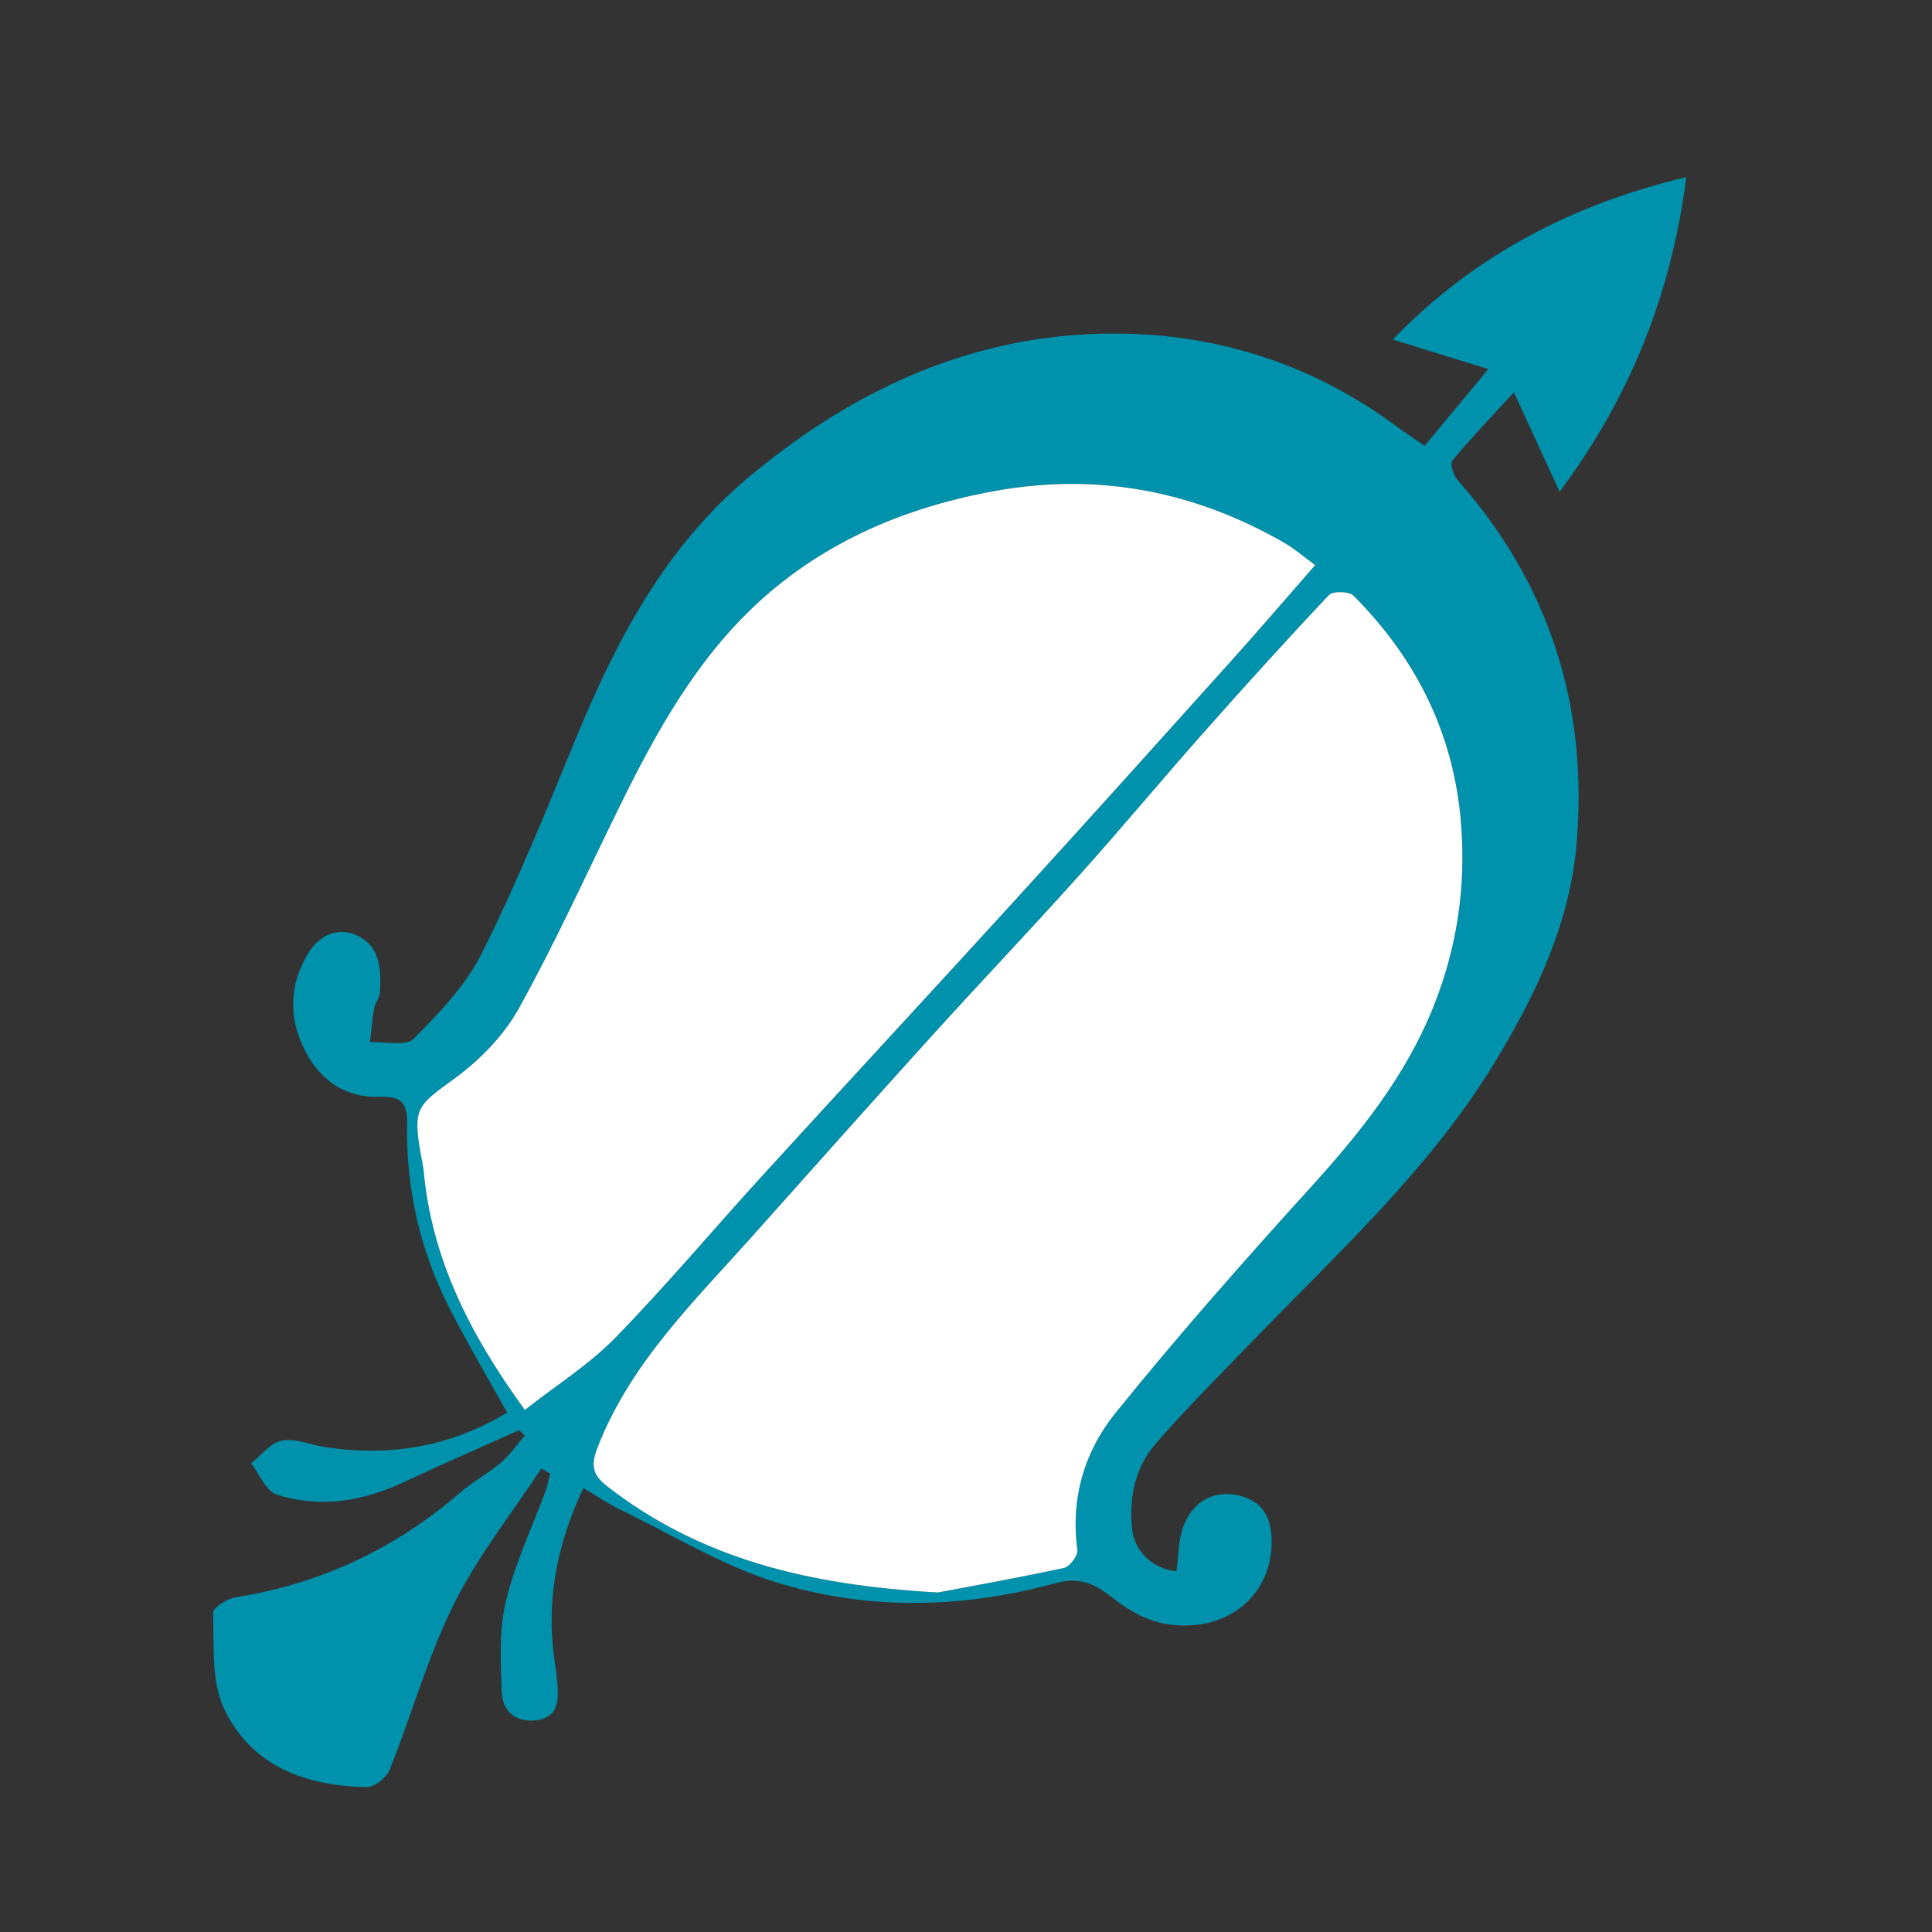
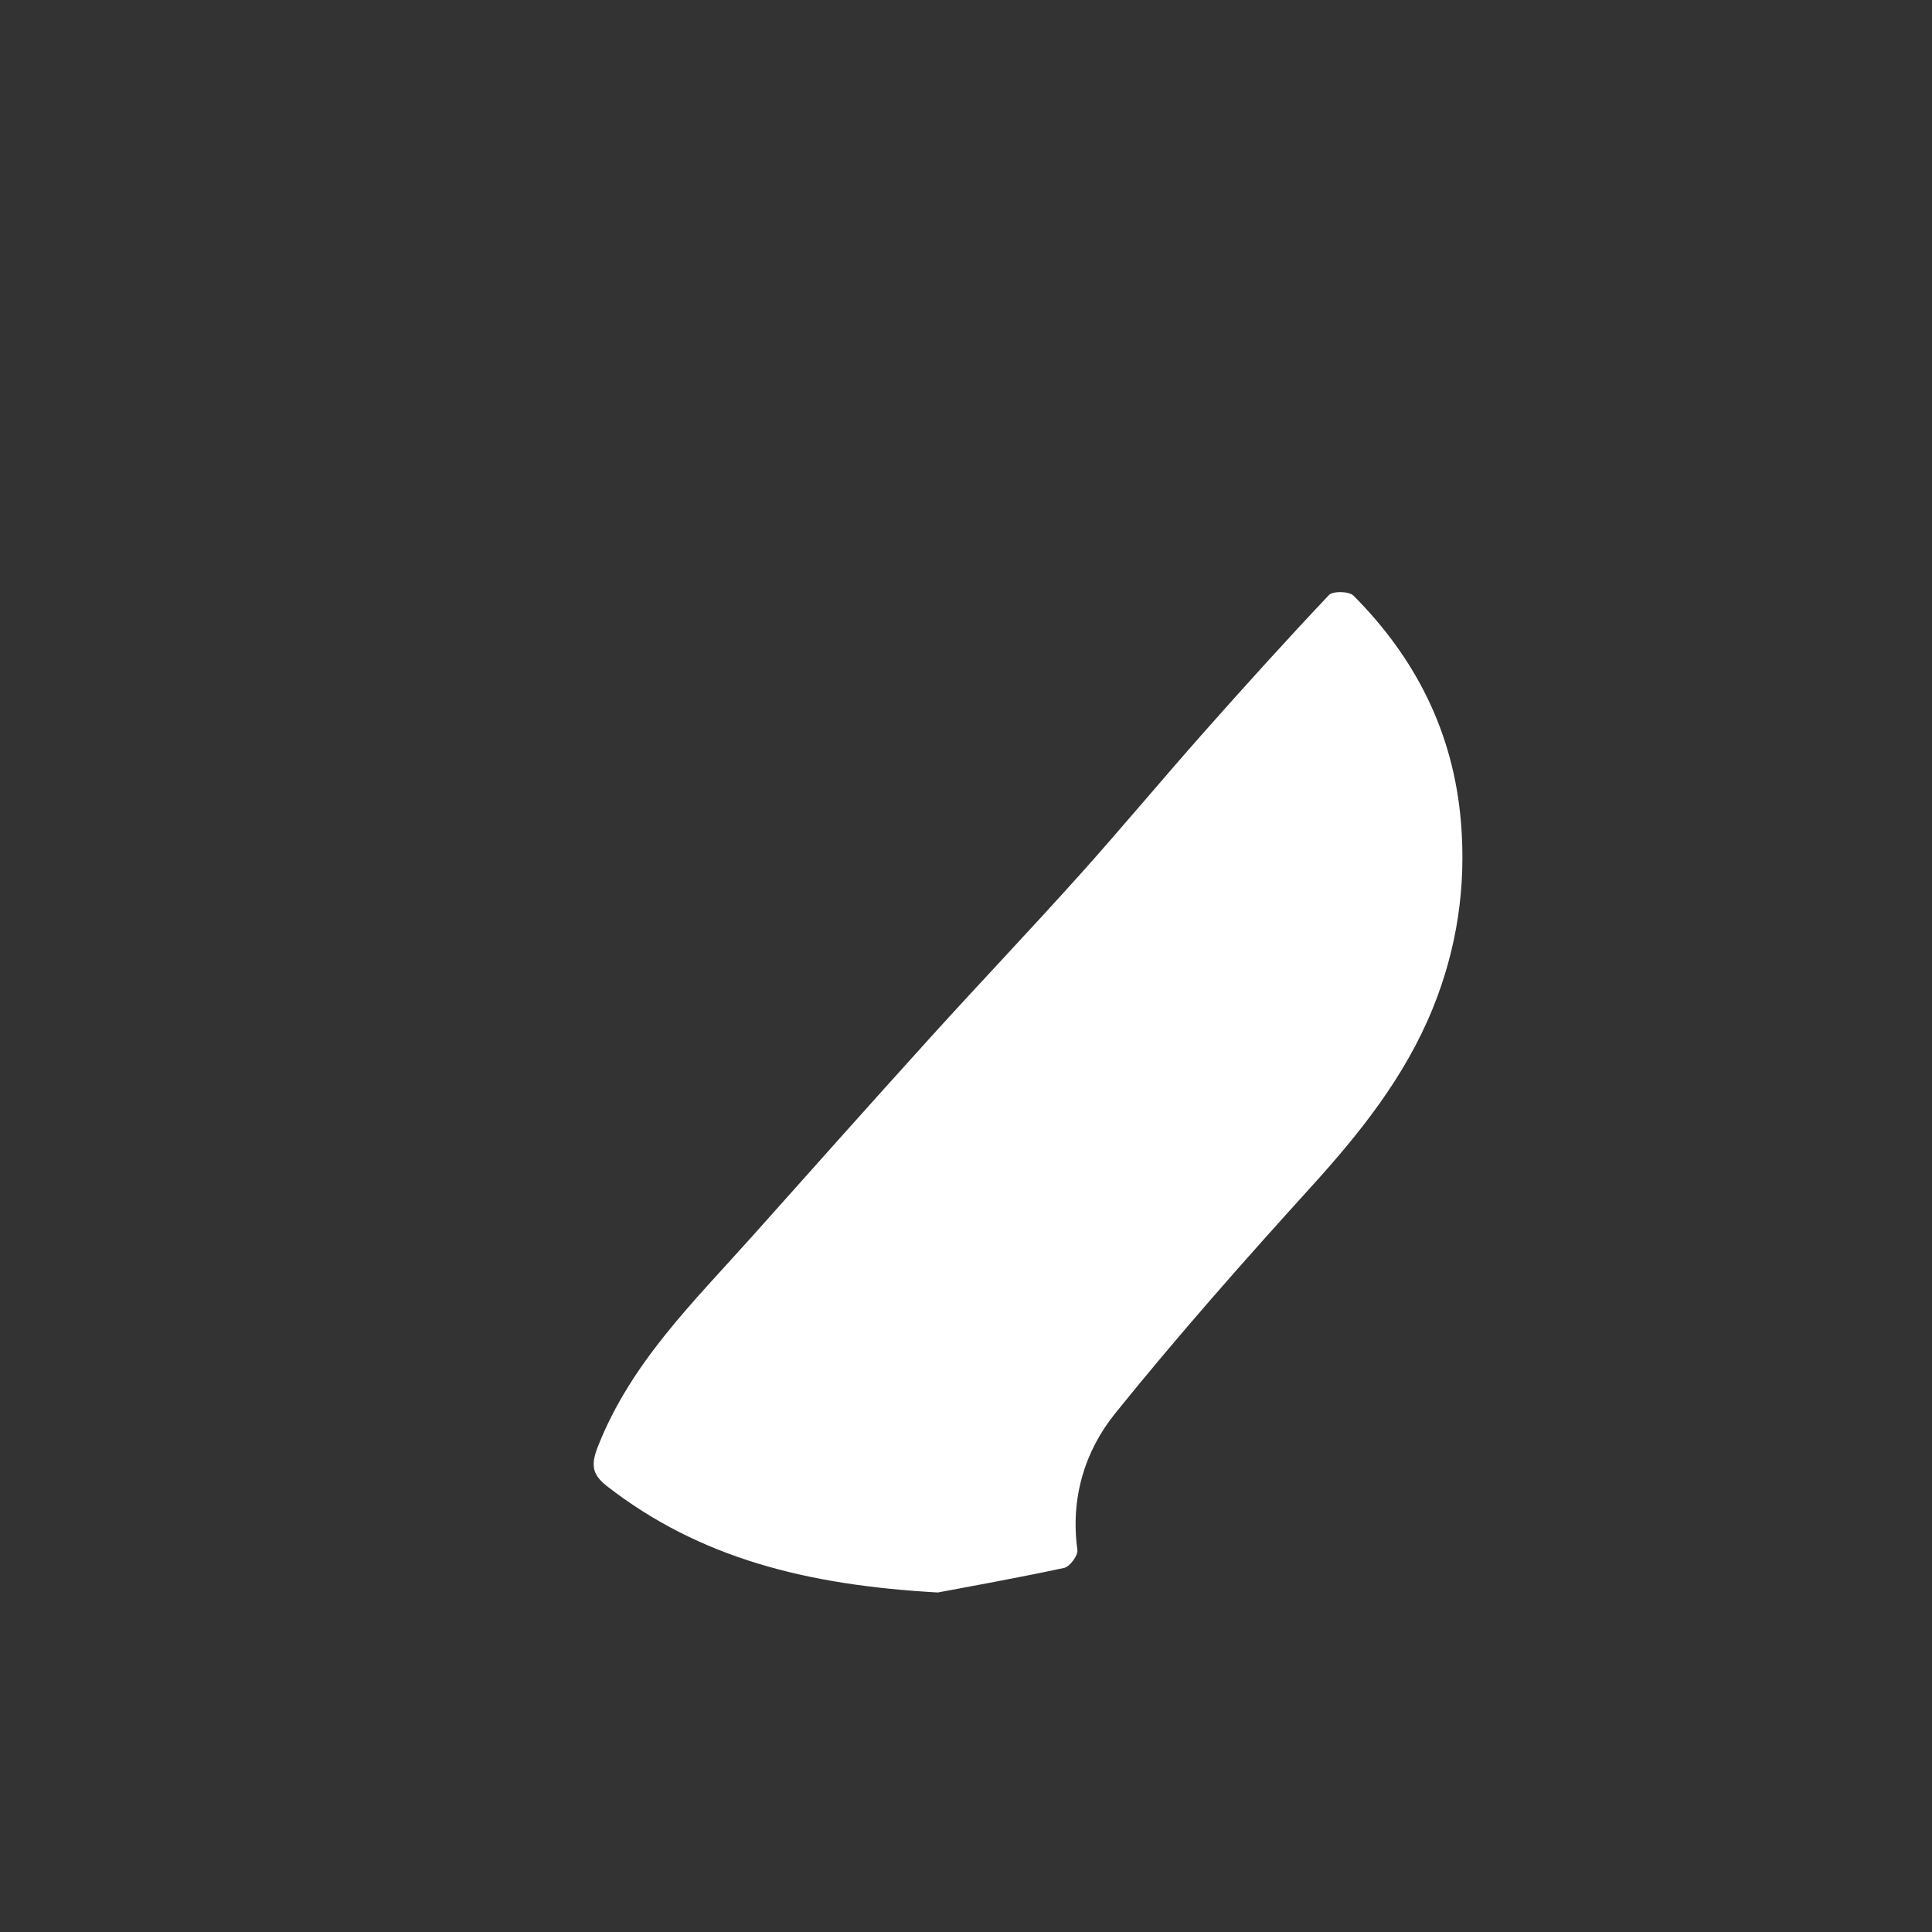
<svg xmlns="http://www.w3.org/2000/svg" height="120px" id="Layer_1" version="1.1" viewBox="0 0 120 120" width="120px" x="0px" y="0px">
  <rect x="0" y="0" width="120" height="120" fill="#333333" stroke="none" />
-   <path d="M88.993,62.619c-1.711,4.225-4.496,7.726-7.537,11.076c-4.176,4.597-8.295,9.256-12.192,14.09&#10;      c-1.903,2.36-2.783,5.292-2.343,8.481c0.046,0.343-0.475,1.042-0.829,1.116c-2.956,0.638-5.938,1.168-7.841,1.528&#10;      c-8.186-0.455-14.803-2.148-20.529-6.591c-0.942-0.729-1.04-1.313-0.584-2.473c2.047-5.222,5.965-9.007,9.567-13.041&#10;      c3.689-4.131,7.371-8.27,11.088-12.374c3.056-3.372,6.198-6.671,9.238-10.059c2.606-2.904,5.103-5.906,7.688-8.826&#10;      c2.567-2.9,5.166-5.773,7.824-8.588c0.247-0.259,1.25-0.239,1.522,0.034c3.869,3.882,6.212,8.502,6.678,14.064&#10;      C91.08,55.077,90.487,58.93,88.993,62.619 M32.6,87.574c-3.481-4.788-5.789-9.439-6.288-14.865&#10;      c-0.033-0.344-0.116-0.684-0.177-1.026c-0.505-2.84-0.217-3.015,2.029-4.641c1.582-1.15,3.098-2.681,4.044-4.379&#10;      c2.3-4.131,4.253-8.461,6.347-12.714c2.254-4.581,4.752-9.042,8.533-12.52c4.165-3.831,9.239-5.951,14.759-6.941&#10;      c6.368-1.145,12.352,0.015,17.95,3.241c0.584,0.337,1.098,0.79,1.893,1.371c-1.798,2.056-3.473,4.011-5.194,5.925&#10;      c-4.43,4.929-8.859,9.856-13.323,14.751c-5.281,5.792-10.609,11.542-15.893,17.33c-3.031,3.318-5.92,6.771-9.056,9.981&#10;      C36.607,84.744,34.593,86.007,32.6,87.574 M90.208,28.607c1.088-1.32,2.278-2.555,3.824-4.24c1.059,2.298,1.92,4.176,2.838,6.175&#10;      c4.327-5.802,6.937-12.2,7.867-19.542c-7.178,1.713-13.235,4.919-18.231,10.09c1.862,0.576,3.627,1.122,5.937,1.837&#10;      c-1.53,1.844-2.719,3.277-3.956,4.764c-0.708-0.489-1.273-0.859-1.813-1.258c-4.968-3.668-10.607-5.552-16.688-5.706&#10;      c-8.939-0.226-16.658,3.213-23.445,8.876c-5.23,4.363-8.291,10.215-10.835,16.415c-1.819,4.433-3.628,8.881-5.763,13.159&#10;      c-0.998,2.002-2.645,3.731-4.242,5.336c-0.492,0.494-1.793,0.172-2.722,0.225c0.082-0.708,0.139-1.42,0.262-2.12&#10;      c0.059-0.334,0.345-0.642,0.36-0.967c0.065-1.356,0.057-2.799-1.335-3.502c-1.273-0.643-2.451-0.046-3.133,1.076&#10;      c-1.191,1.968-1.225,4.067-0.134,6.129c0.98,1.855,2.544,2.849,4.626,2.769c1.309-0.051,1.685,0.415,1.662,1.701&#10;      c-0.075,4.003,0.802,7.825,2.613,11.394c1.114,2.192,2.372,4.313,3.599,6.521c-3.555,2.141-7.313,2.751-11.304,2.141&#10;      c-0.905-0.139-1.849-0.558-2.693-0.401c-0.697,0.128-1.274,0.915-1.904,1.412c0.525,0.669,0.924,1.729,1.592,1.942&#10;      c2.679,0.858,5.323,0.425,7.87-0.767c2.377-1.111,4.783-2.158,7.178-3.233c0.121,0.107,0.239,0.219,0.36,0.327&#10;      c-0.491,0.567-0.924,1.209-1.49,1.689c-0.789,0.674-1.731,1.165-2.513,1.845c-4.049,3.509-8.69,5.681-13.969,6.519&#10;      c-0.525,0.085-1.405,0.649-1.392,0.962c0.077,1.994-0.129,4.209,0.669,5.92c1.682,3.607,5.086,4.839,8.875,4.906&#10;      c0.481,0.008,1.227-0.587,1.423-1.075c1.366-3.412,2.359-7,3.982-10.274c1.48-2.982,3.599-5.641,5.439-8.438&#10;      c0.182,0.105,0.368,0.21,0.553,0.316c-0.093,0.354-0.157,0.72-0.283,1.062c-0.839,2.277-1.904,4.497-2.465,6.841&#10;      c-0.429,1.796-0.334,3.751-0.267,5.629c0.041,1.155,0.785,1.922,2.086,1.793c1.351-0.134,1.464-1.101,1.384-2.164&#10;      c-0.043-0.575-0.133-1.149-0.211-1.723c-0.494-3.647,0.191-7.083,1.814-10.54c0.857,0.504,1.562,0.988,2.323,1.356&#10;      c3.187,1.543,6.272,3.441,9.616,4.485c5.696,1.773,11.587,1.649,17.345,0.075c1.626-0.445,2.549,0.072,3.702,0.985&#10;      c0.899,0.715,2.043,1.335,3.157,1.527c3.616,0.632,6.459-1.556,6.603-4.813c0.067-1.495-0.357-2.689-1.865-3.113&#10;      c-1.609-0.45-2.994,0.25-3.608,1.868c-0.329,0.859-0.302,1.857-0.436,2.796c-1.483-0.148-2.613-1.237-2.755-2.663&#10;      c-0.193-1.931,0.188-3.775,1.436-5.222c1.925-2.23,4.021-4.309,6.066-6.429c5.313-5.503,11.003-10.671,15.031-17.304&#10;      c2.568-4.227,4.68-8.662,5.087-13.674c0.692-8.528-1.716-16.068-7.41-22.497C90.27,29.52,90.051,28.797,90.208,28.607" fill="#0091AC" />
  <path d="M82.542,36.96c-2.658,2.814-5.256,5.688-7.823,8.587c-2.586,2.92-5.084,5.925-7.689,8.827&#10;      c-3.041,3.388-6.18,6.686-9.236,10.059c-3.72,4.106-7.398,8.243-11.088,12.374c-3.604,4.037-7.519,7.821-9.57,13.041&#10;      c-0.455,1.16-0.355,1.744,0.584,2.476c5.727,4.439,12.346,6.133,20.532,6.588c1.904-0.36,4.884-0.891,7.842-1.526&#10;      c0.353-0.077,0.874-0.775,0.825-1.119c-0.438-3.187,0.443-6.12,2.348-8.48c3.896-4.834,8.016-9.493,12.188-14.091&#10;      c3.043-3.35,5.829-6.851,7.54-11.072c1.495-3.692,2.084-7.546,1.747-11.564c-0.466-5.562-2.809-10.182-6.676-14.065&#10;      C83.792,36.721,82.789,36.7,82.542,36.96" fill="#FFFFFF" />
-   <path d="M47.278,73.104c5.284-5.788,10.612-11.538,15.894-17.329c4.464-4.896,8.894-9.822,13.323-14.751&#10;      c1.721-1.914,3.396-3.87,5.194-5.925c-0.795-0.582-1.31-1.034-1.894-1.371c-5.598-3.226-11.582-4.384-17.946-3.242&#10;      c-5.523,0.991-10.596,3.113-14.761,6.941c-3.782,3.478-6.28,7.939-8.534,12.521c-2.094,4.252-4.047,8.582-6.346,12.716&#10;      c-0.947,1.697-2.462,3.229-4.045,4.376c-2.245,1.626-2.534,1.801-2.029,4.641c0.061,0.343,0.144,0.685,0.177,1.029&#10;      c0.502,5.423,2.807,10.074,6.288,14.864c1.993-1.566,4.008-2.83,5.623-4.486C41.358,79.876,44.25,76.424,47.278,73.104" fill="#FFFFFF" />
</svg>